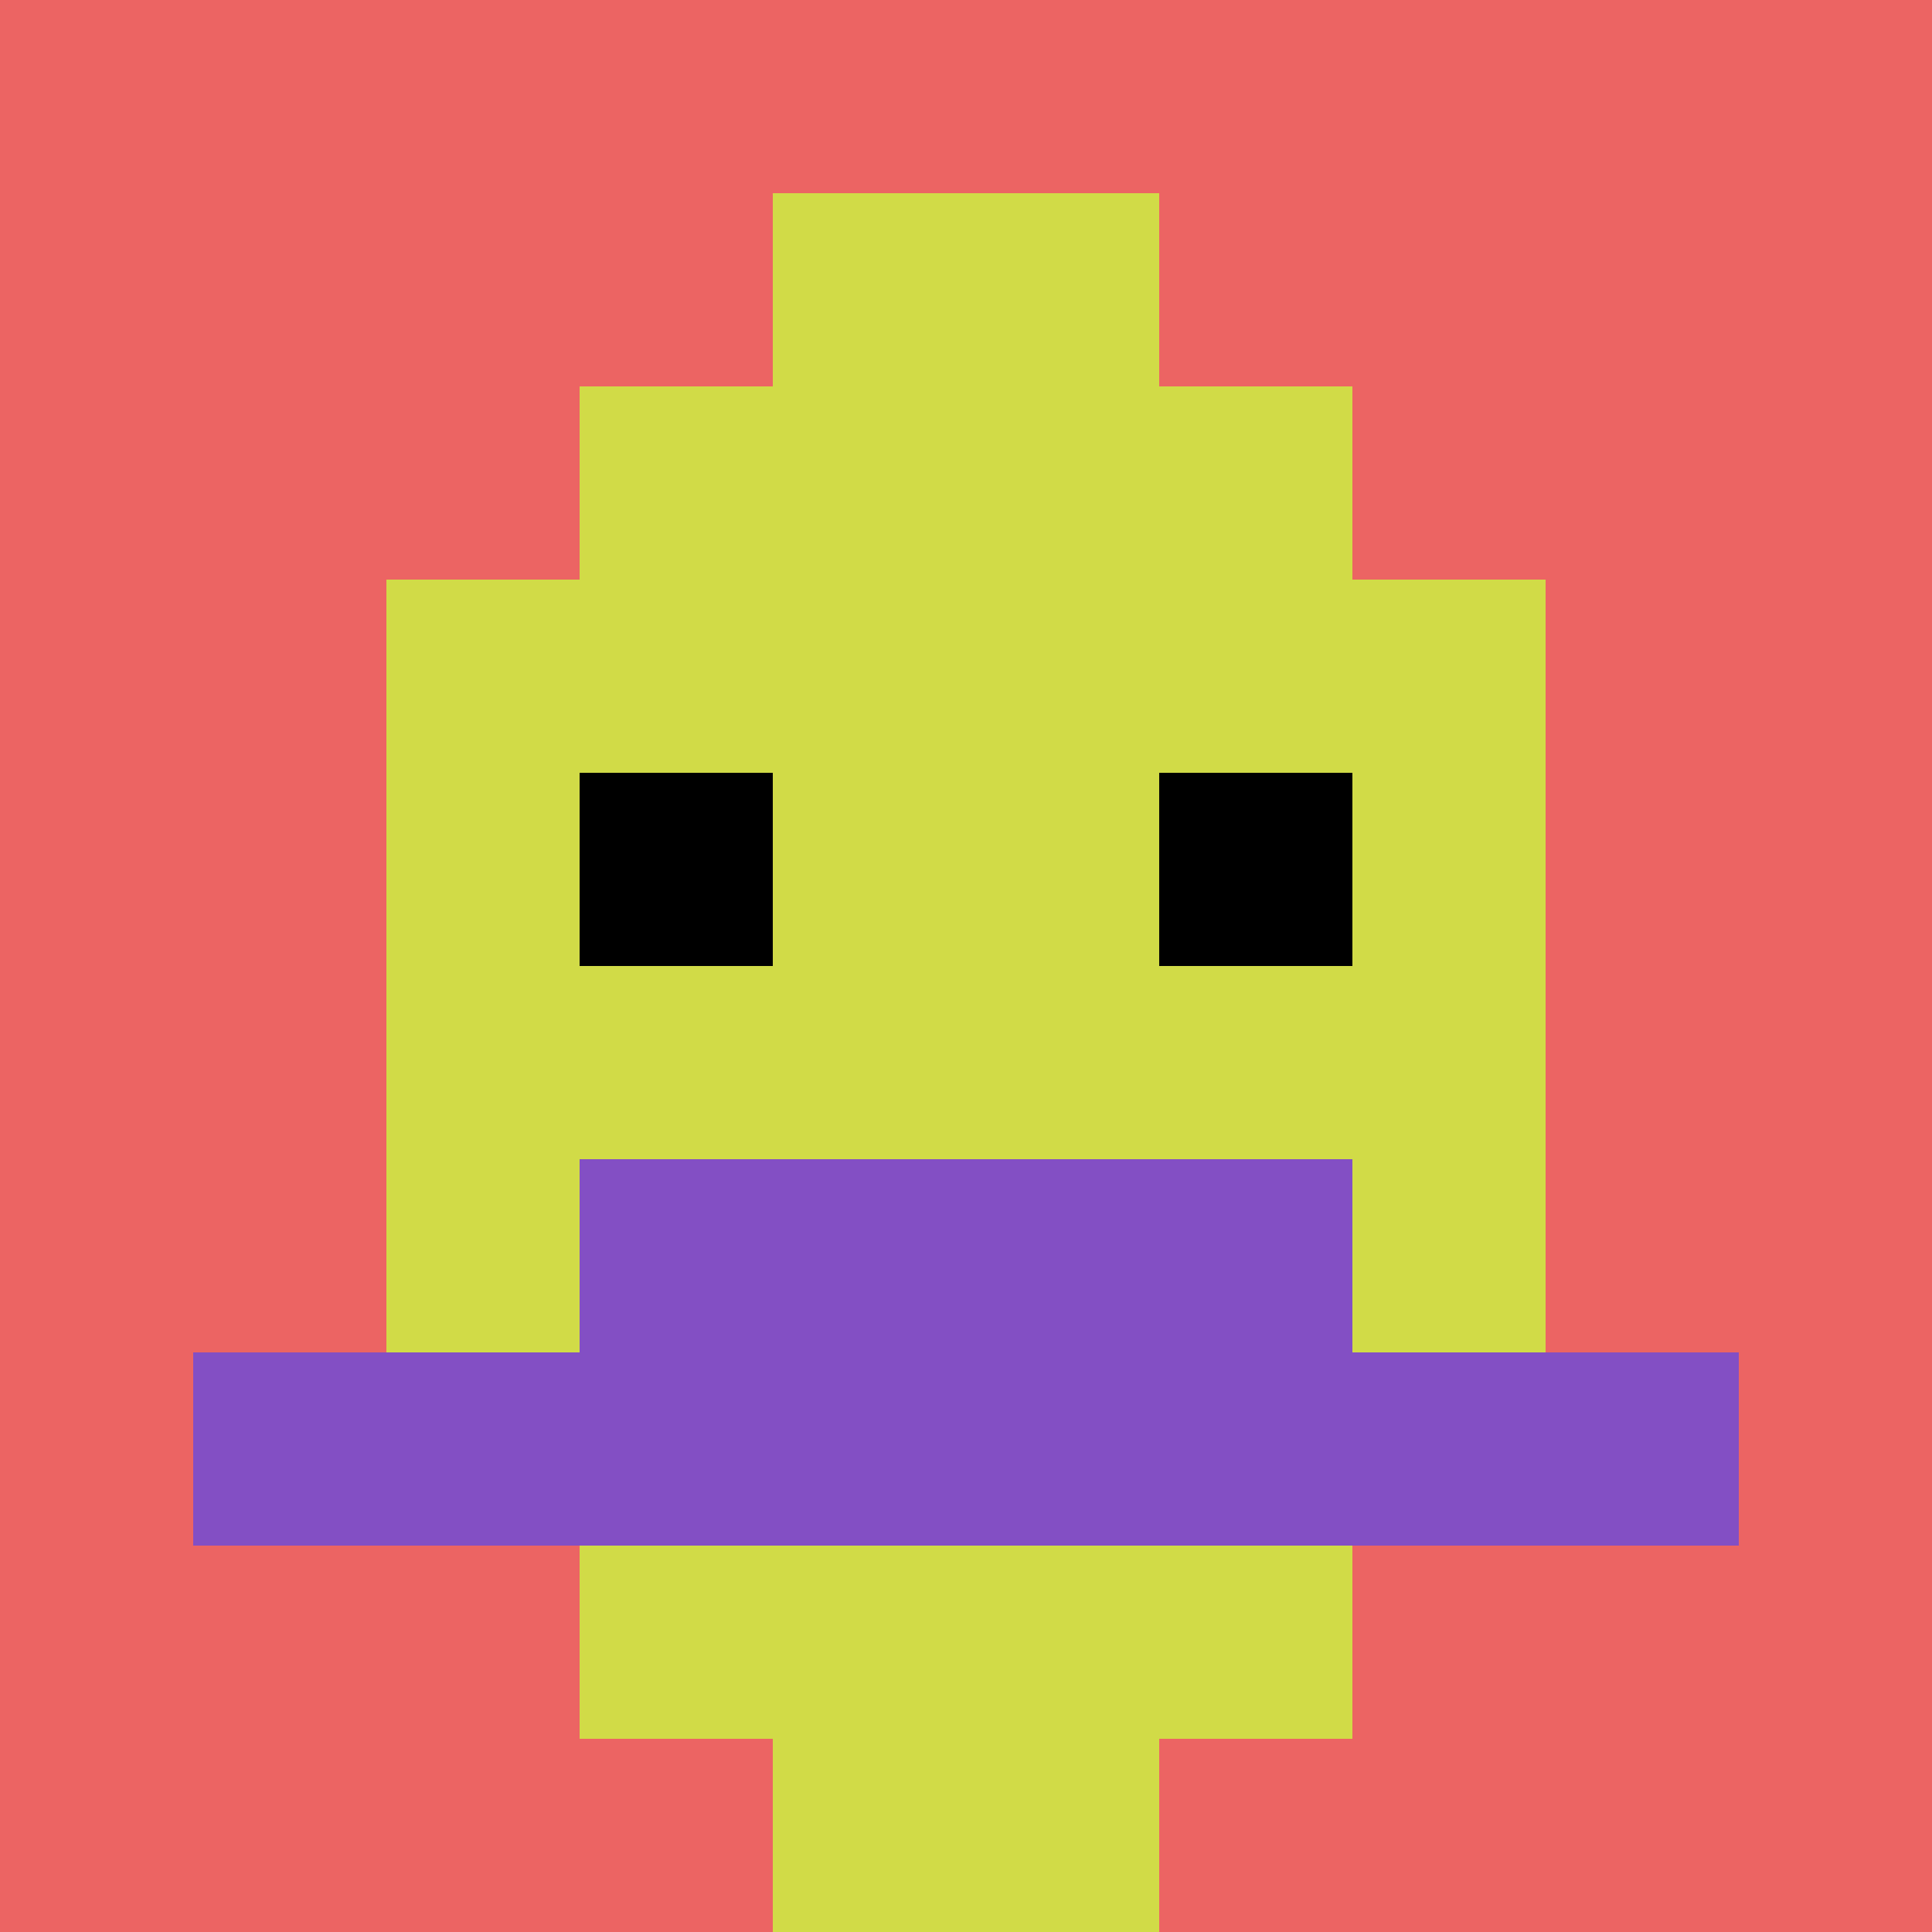
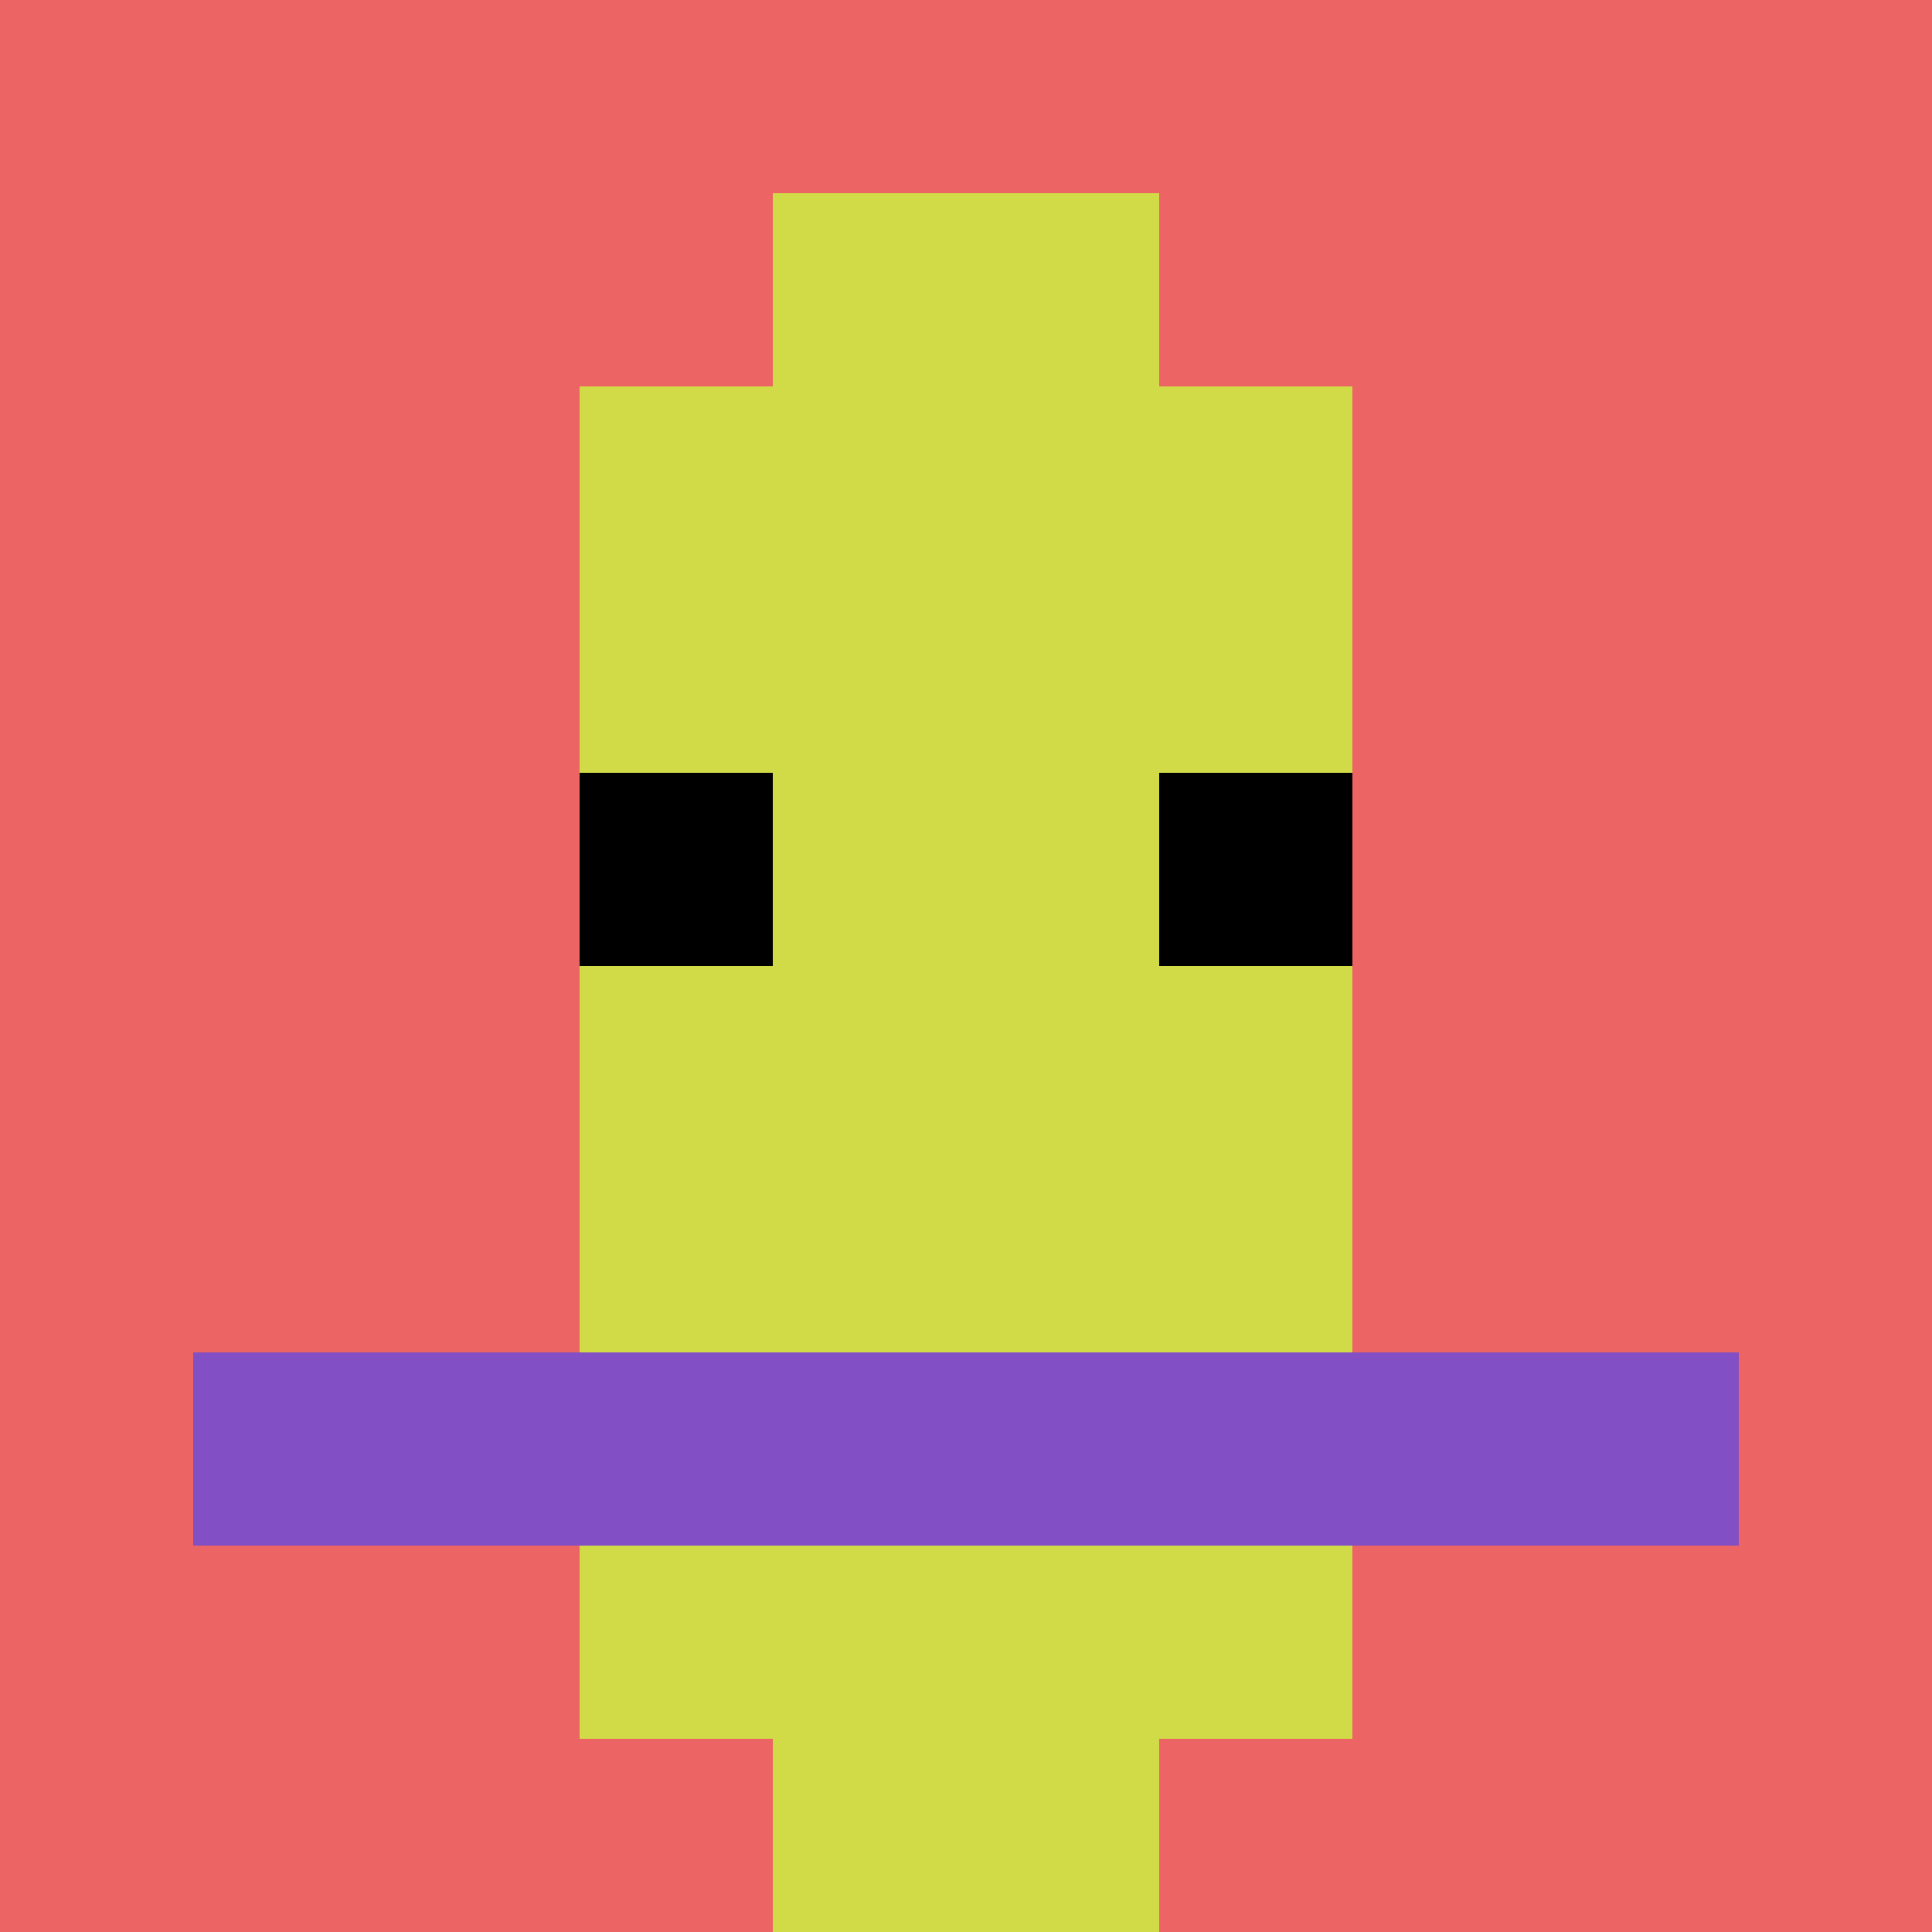
<svg xmlns="http://www.w3.org/2000/svg" version="1.1" width="676" height="676">
  <title>'goose-pfp-611139' by Dmitri Cherniak</title>
  <desc>seed=611139
backgroundColor=#ffffff
padding=20
innerPadding=0
timeout=500
dimension=1
border=false
Save=function(){return n.handleSave()}
frame=1

Rendered at Wed Oct 04 2023 08:37:00 GMT+0800 (中国标准时间)
Generated in 1ms
</desc>
  <defs />
  <rect width="100%" height="100%" fill="#ffffff" />
  <g>
    <g id="0-0">
      <rect x="0" y="0" height="676" width="676" fill="#EC6463" />
      <g>
        <rect id="0-0-3-2-4-7" x="202.8" y="135.2" width="270.4" height="473.2" fill="#D1DB47" />
-         <rect id="0-0-2-3-6-5" x="135.2" y="202.8" width="405.6" height="338" fill="#D1DB47" />
        <rect id="0-0-4-8-2-2" x="270.4" y="540.8" width="135.2" height="135.2" fill="#D1DB47" />
        <rect id="0-0-1-7-8-1" x="67.6" y="473.2" width="540.8" height="67.6" fill="#834FC4" />
-         <rect id="0-0-3-6-4-2" x="202.8" y="405.6" width="270.4" height="135.2" fill="#834FC4" />
        <rect id="0-0-3-4-1-1" x="202.8" y="270.4" width="67.6" height="67.6" fill="#000000" />
        <rect id="0-0-6-4-1-1" x="405.6" y="270.4" width="67.6" height="67.6" fill="#000000" />
        <rect id="0-0-4-1-2-2" x="270.4" y="67.6" width="135.2" height="135.2" fill="#D1DB47" />
      </g>
      <rect x="0" y="0" stroke="white" stroke-width="0" height="676" width="676" fill="none" />
    </g>
  </g>
</svg>